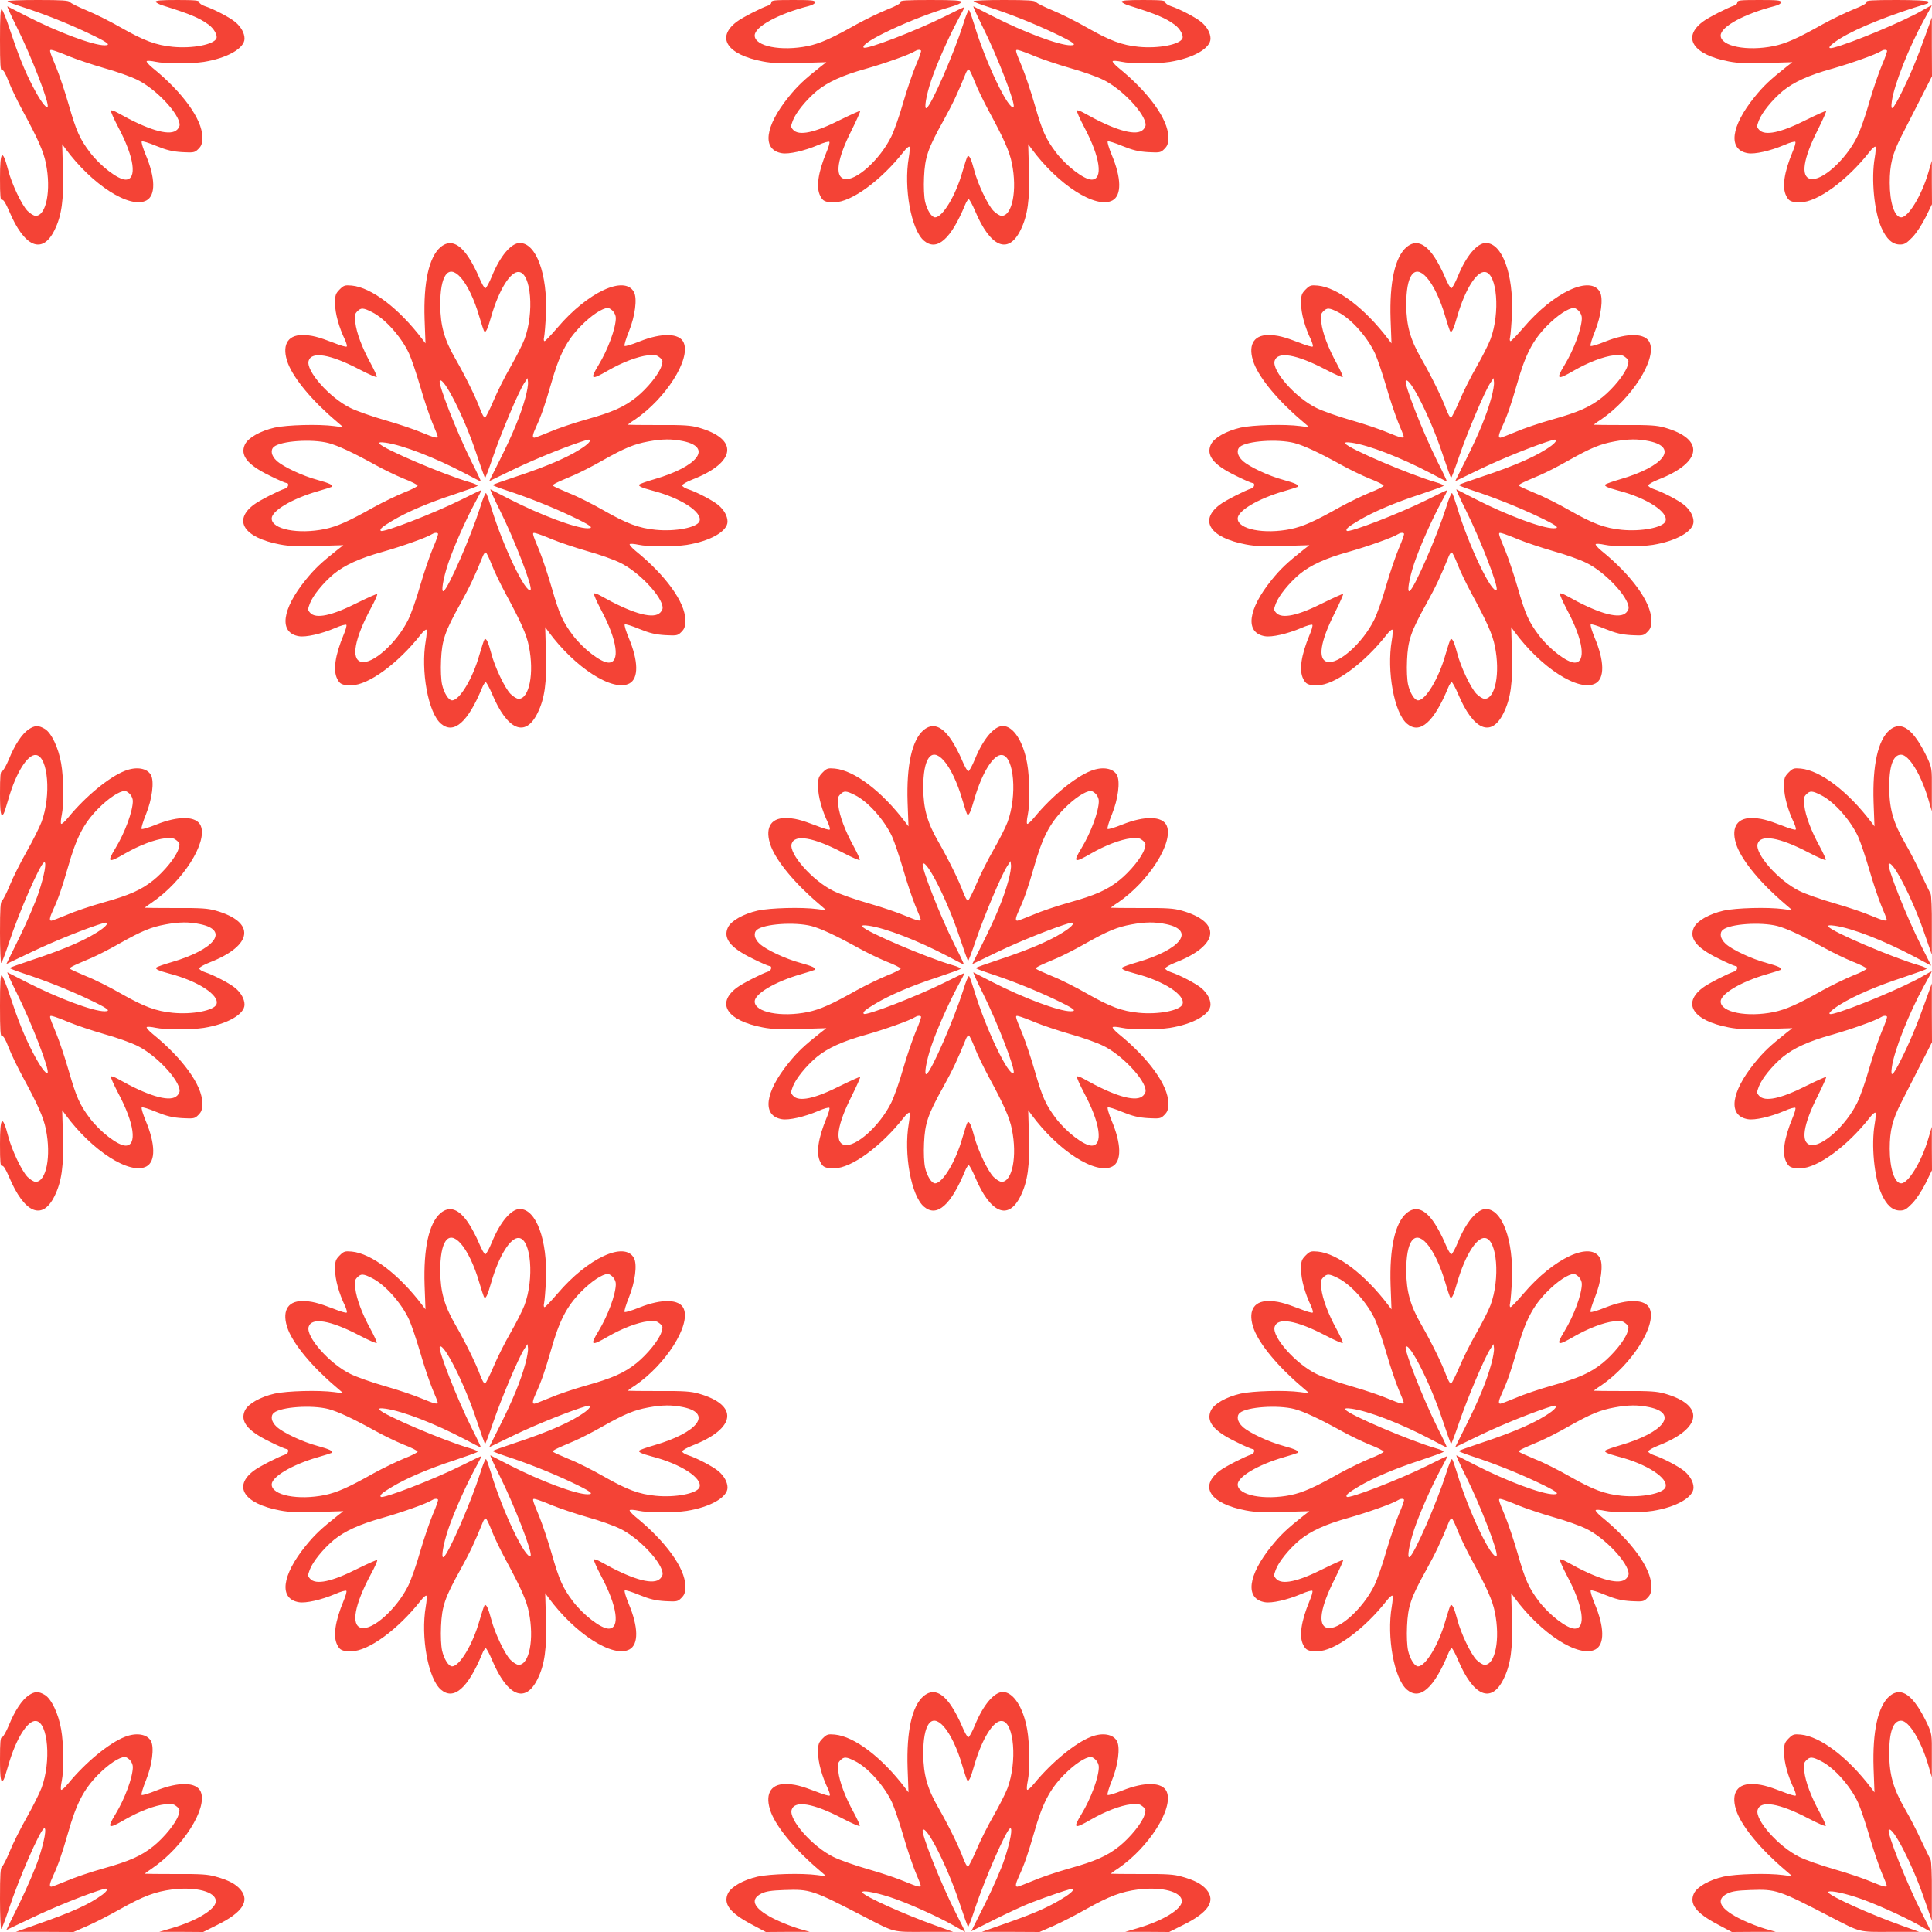
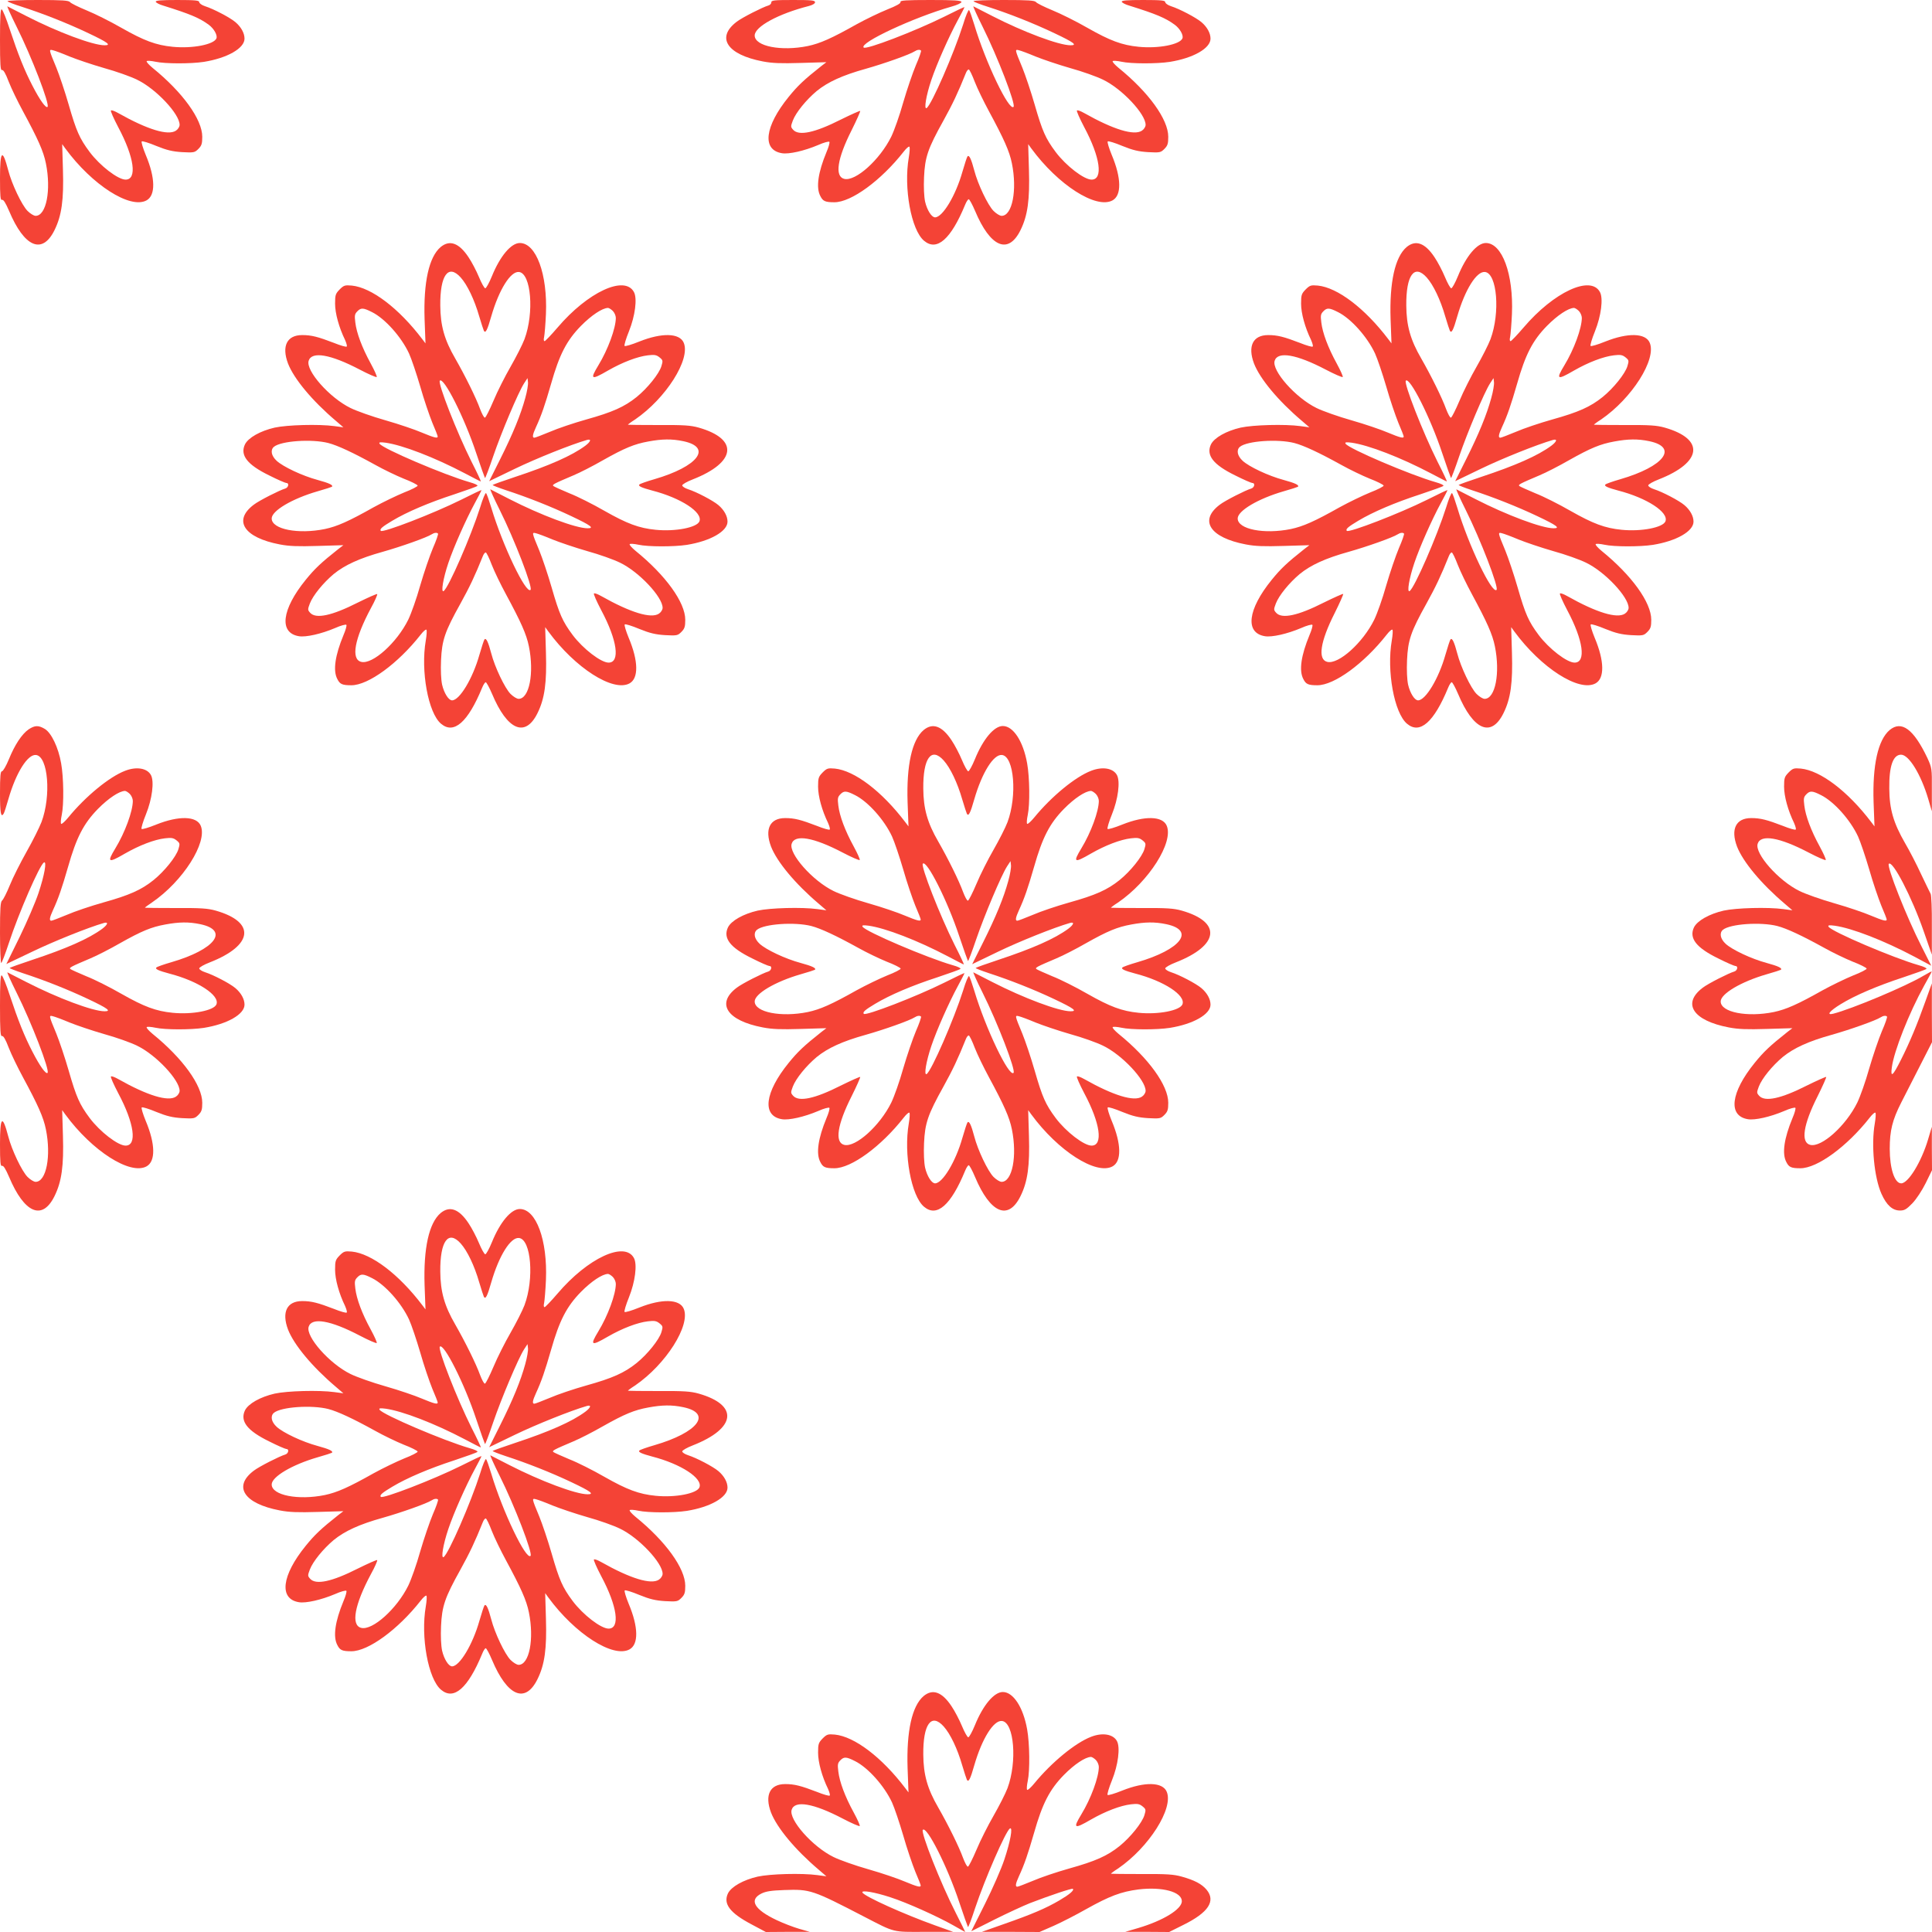
<svg xmlns="http://www.w3.org/2000/svg" version="1.0" width="1280pt" height="1280pt" viewBox="0 0 1280 1280" preserveAspectRatio="xMidYMid meet">
  <g transform="translate(0,1280) scale(0.1,-0.1)" fill="#f44336" stroke="none">
    <path d="M50 12792 c0 -4 44 -21 98 -38 137 -44 297 -107 438 -174 129 -61 154 -80 107 -80 -78 0 -312 88 -517 193 -66 34 -124 63 -127 65 -4 2 23 -59 61 -135 100 -200 221 -515 205 -531 -11 -11 -51 45 -99 138 -55 106 -96 209 -151 375 -23 71 -47 131 -54 133 -8 3 -11 -52 -11 -202 0 -165 3 -204 13 -200 9 3 24 -22 45 -78 18 -46 60 -132 93 -193 100 -185 137 -267 153 -347 36 -177 3 -348 -68 -348 -12 0 -36 15 -54 33 -38 39 -104 178 -127 267 -39 149 -55 135 -55 -50 0 -121 3 -148 13 -144 10 3 24 -20 47 -73 101 -241 220 -292 301 -128 48 97 62 202 56 400 l-5 170 21 -29 c177 -241 428 -402 537 -344 62 33 60 149 -5 303 -18 44 -30 83 -26 88 4 4 47 -9 97 -30 69 -28 107 -37 171 -41 77 -4 83 -3 107 21 22 22 26 35 26 81 0 115 -130 295 -330 457 -25 21 -42 40 -38 44 4 4 30 2 58 -4 64 -14 234 -14 320 -1 156 25 270 90 270 154 0 37 -23 78 -61 110 -36 30 -144 87 -201 105 -21 7 -38 19 -38 27 0 11 -26 14 -146 14 -108 0 -145 -3 -142 -12 2 -6 24 -18 49 -25 179 -56 241 -82 302 -127 34 -25 59 -69 51 -90 -16 -41 -159 -69 -290 -56 -111 11 -189 40 -342 127 -73 42 -176 93 -230 115 -53 22 -102 46 -108 54 -9 11 -51 14 -213 14 -110 0 -201 -3 -201 -8z m410 -366 c47 -19 150 -54 230 -77 80 -22 178 -57 218 -77 125 -60 282 -227 282 -299 0 -13 -11 -30 -25 -39 -52 -34 -189 8 -382 117 -23 13 -44 21 -48 17 -4 -3 18 -53 48 -110 107 -200 127 -348 49 -348 -50 0 -169 91 -238 183 -67 90 -88 137 -139 314 -25 87 -62 196 -81 243 -52 125 -51 124 -23 117 13 -3 62 -21 109 -41z" />
    <path d="M5110 12784 c0 -9 -9 -18 -21 -21 -35 -10 -172 -79 -208 -107 -139 -105 -64 -218 173 -263 62 -12 121 -14 251 -10 l170 5 -34 -26 c-115 -91 -156 -130 -216 -204 -159 -196 -178 -351 -45 -373 46 -8 148 15 240 54 38 17 72 26 75 21 3 -5 -5 -35 -19 -67 -56 -135 -71 -236 -41 -292 17 -34 32 -41 93 -41 112 0 309 144 459 335 17 22 34 37 38 33 4 -4 2 -36 -4 -71 -35 -202 16 -481 101 -552 85 -72 178 10 272 238 8 20 19 37 24 37 5 0 24 -35 42 -77 101 -241 220 -292 301 -128 48 97 62 202 56 400 l-5 170 21 -29 c177 -241 428 -402 537 -344 62 33 60 149 -5 303 -18 44 -30 83 -26 88 4 4 47 -9 97 -30 69 -28 107 -37 171 -41 77 -4 83 -3 107 21 22 22 26 35 26 81 0 115 -130 295 -330 457 -25 21 -42 40 -38 44 4 4 30 2 58 -4 64 -14 234 -14 320 -1 156 25 270 90 270 154 0 37 -23 78 -61 110 -36 30 -144 87 -201 105 -21 7 -38 19 -38 27 0 11 -26 14 -146 14 -108 0 -145 -3 -142 -12 2 -6 24 -18 49 -25 179 -56 241 -82 302 -127 34 -25 59 -69 51 -90 -16 -41 -159 -69 -290 -56 -111 11 -189 40 -342 127 -73 42 -176 93 -230 115 -53 22 -102 46 -108 54 -9 11 -51 14 -213 14 -110 0 -201 -3 -201 -8 0 -4 44 -21 98 -38 137 -44 297 -107 438 -174 129 -61 154 -80 107 -80 -78 0 -312 88 -517 193 -66 34 -124 63 -127 65 -4 2 23 -59 61 -135 100 -200 221 -515 205 -531 -30 -30 -185 294 -260 544 -15 49 -30 93 -35 97 -4 4 -22 -38 -39 -95 -61 -192 -210 -534 -242 -554 -19 -11 -3 84 31 185 36 107 116 287 176 398 24 44 44 83 44 86 0 2 -62 -27 -137 -65 -192 -95 -515 -219 -531 -203 -31 31 332 200 581 271 37 10 67 24 67 31 0 10 -47 13 -205 13 -165 0 -203 -3 -199 -13 3 -9 -25 -25 -88 -50 -52 -21 -143 -65 -203 -98 -165 -93 -242 -127 -323 -144 -176 -36 -352 -2 -352 70 0 58 155 143 358 195 25 6 42 17 42 25 0 13 -24 15 -145 15 -126 0 -145 -2 -145 -16z m992 -319 c3 -3 -12 -47 -34 -97 -21 -50 -59 -161 -84 -247 -24 -86 -60 -187 -79 -226 -75 -153 -237 -299 -312 -280 -64 16 -46 134 49 322 34 68 59 125 57 128 -3 2 -61 -24 -130 -58 -170 -86 -276 -109 -314 -67 -17 19 -17 22 -2 62 21 54 88 136 158 195 74 60 170 104 324 147 124 35 293 95 325 116 17 11 34 13 42 5z m758 -39 c47 -19 150 -54 230 -77 80 -22 178 -57 218 -77 125 -60 282 -227 282 -299 0 -13 -11 -30 -25 -39 -52 -34 -189 8 -382 117 -23 13 -44 21 -48 17 -4 -3 18 -53 48 -110 107 -200 127 -348 49 -348 -50 0 -169 91 -238 183 -67 90 -88 137 -139 314 -25 87 -62 196 -81 243 -52 125 -51 124 -23 117 13 -3 62 -21 109 -41z m-402 -168 c18 -46 60 -132 93 -193 100 -185 137 -267 153 -347 36 -177 3 -348 -68 -348 -12 0 -36 15 -54 33 -38 39 -104 178 -127 267 -20 76 -34 106 -45 94 -4 -5 -19 -51 -34 -103 -44 -156 -131 -301 -181 -301 -23 0 -53 48 -66 104 -7 33 -10 96 -7 162 6 133 25 189 128 374 62 112 97 186 150 318 5 12 13 22 18 22 5 0 23 -37 40 -82z" />
-     <path d="M11510 12784 c0 -9 -9 -18 -21 -21 -35 -10 -172 -79 -208 -107 -139 -105 -64 -218 173 -263 62 -12 121 -14 251 -10 l170 5 -34 -26 c-115 -91 -156 -130 -216 -204 -159 -196 -178 -351 -45 -373 46 -8 148 15 240 54 38 17 72 26 75 21 3 -5 -5 -35 -19 -67 -56 -135 -71 -236 -41 -292 17 -34 32 -41 93 -41 112 0 309 144 459 335 17 22 34 37 38 33 4 -4 2 -36 -4 -71 -25 -142 -4 -358 44 -466 34 -76 73 -111 123 -111 30 0 43 8 82 48 27 28 64 85 88 133 l42 86 -1 144 0 144 -25 -84 c-44 -148 -131 -291 -178 -291 -44 0 -76 98 -76 229 0 121 18 192 76 306 25 50 82 160 125 245 l79 155 -1 195 0 195 -43 -120 c-54 -152 -104 -272 -161 -385 -55 -110 -71 -123 -61 -51 14 107 114 360 214 541 26 47 49 88 50 93 2 4 -23 -9 -55 -28 -117 -70 -475 -220 -597 -251 -48 -12 -26 17 49 63 112 69 330 156 573 229 7 2 10 8 7 14 -4 6 -84 10 -210 10 -165 0 -203 -3 -199 -13 3 -9 -25 -25 -88 -50 -52 -21 -143 -65 -203 -98 -165 -93 -242 -127 -323 -144 -176 -36 -352 -2 -352 70 0 58 155 143 358 195 25 6 42 17 42 25 0 13 -24 15 -145 15 -126 0 -145 -2 -145 -16z m992 -319 c3 -3 -12 -47 -34 -97 -21 -50 -59 -161 -84 -247 -24 -86 -60 -187 -79 -226 -75 -153 -237 -299 -312 -280 -64 16 -46 134 49 322 34 68 59 125 57 128 -3 2 -61 -24 -130 -58 -170 -86 -276 -109 -314 -67 -17 19 -17 22 -2 62 21 54 88 136 158 195 74 60 170 104 324 147 124 35 293 95 325 116 17 11 34 13 42 5z" />
    <path d="M2919 11163 c-77 -66 -114 -233 -106 -478 l6 -160 -22 29 c-155 204 -336 341 -466 354 -46 4 -53 2 -81 -26 -27 -28 -30 -36 -30 -94 0 -64 26 -158 66 -240 9 -21 15 -41 11 -44 -4 -4 -42 7 -84 24 -107 41 -149 52 -211 52 -101 0 -137 -73 -94 -188 39 -101 160 -247 317 -380 l50 -43 -60 8 c-103 14 -313 8 -395 -10 -96 -22 -175 -67 -197 -111 -34 -72 15 -135 161 -206 55 -28 107 -50 113 -50 21 0 14 -31 -8 -37 -35 -10 -172 -79 -208 -107 -139 -105 -64 -218 173 -263 62 -12 121 -14 251 -10 l170 5 -34 -26 c-115 -91 -156 -130 -216 -204 -159 -196 -178 -351 -45 -373 46 -8 148 15 240 54 38 17 72 26 75 21 3 -5 -5 -35 -19 -67 -56 -135 -71 -236 -41 -292 17 -34 32 -41 93 -41 112 0 309 144 459 335 17 22 34 37 38 33 4 -4 2 -36 -4 -71 -35 -202 16 -481 101 -552 85 -72 178 10 272 238 8 20 19 37 24 37 5 0 24 -35 42 -77 101 -241 220 -292 301 -128 48 97 62 202 56 400 l-5 170 21 -29 c177 -241 428 -402 537 -344 62 33 60 149 -5 303 -18 44 -30 83 -26 88 4 4 47 -9 97 -30 69 -28 107 -37 171 -41 77 -4 83 -3 107 21 22 22 26 35 26 81 0 115 -130 295 -330 457 -25 21 -42 40 -38 44 4 4 30 2 58 -4 64 -14 234 -14 320 -1 156 25 270 90 270 154 0 37 -23 78 -61 110 -36 30 -144 87 -201 105 -21 7 -38 18 -38 25 0 7 31 25 70 40 288 113 306 267 39 343 -53 15 -100 18 -266 17 -112 0 -203 1 -203 2 0 2 21 18 48 35 204 140 368 398 322 508 -27 65 -145 68 -295 8 -49 -20 -93 -33 -97 -29 -4 4 9 48 29 97 41 102 56 218 33 260 -61 114 -306 0 -506 -235 -42 -49 -81 -90 -86 -90 -6 0 -7 11 -3 28 3 15 9 83 12 152 11 264 -65 470 -173 470 -58 0 -131 -87 -185 -220 -18 -44 -38 -80 -44 -80 -6 0 -25 34 -42 75 -17 41 -48 100 -69 131 -63 95 -125 117 -185 67z m133 -201 c44 -49 91 -147 123 -258 14 -47 28 -90 31 -96 11 -18 23 5 49 97 51 176 128 300 184 293 80 -10 101 -270 36 -445 -14 -37 -56 -119 -92 -182 -37 -64 -88 -165 -113 -225 -26 -61 -51 -111 -57 -113 -6 -2 -20 25 -33 59 -26 72 -97 216 -164 333 -72 124 -98 218 -99 350 -2 202 53 278 135 187z m-587 -230 c86 -43 194 -164 245 -274 16 -35 49 -133 74 -218 24 -85 61 -193 80 -240 20 -46 36 -88 36 -92 0 -14 -23 -8 -105 26 -44 19 -152 56 -240 81 -88 25 -193 62 -233 82 -139 68 -298 248 -277 313 20 64 144 43 337 -58 59 -31 110 -53 114 -50 3 4 -15 44 -40 90 -58 106 -94 203 -102 272 -6 47 -4 56 15 75 23 23 39 22 96 -7z m1595 8 c11 -11 20 -32 20 -46 0 -68 -52 -210 -116 -315 -57 -94 -48 -99 64 -34 94 54 195 93 265 101 43 5 56 3 77 -14 22 -18 23 -22 12 -58 -15 -50 -92 -146 -165 -205 -81 -65 -160 -100 -332 -148 -82 -23 -192 -60 -242 -82 -51 -21 -97 -39 -103 -39 -15 0 -12 20 11 70 36 78 59 145 100 287 55 194 103 287 198 384 69 70 141 118 179 119 6 0 21 -9 32 -20z m-580 -577 c-30 -110 -81 -235 -166 -405 l-73 -146 172 83 c141 68 368 159 475 190 32 9 27 -10 -10 -38 -89 -66 -239 -132 -466 -207 -79 -26 -145 -50 -148 -53 -3 -2 38 -18 89 -35 138 -45 296 -107 433 -172 129 -61 154 -80 107 -80 -78 0 -312 88 -517 193 -66 34 -124 63 -127 65 -4 2 23 -59 61 -135 100 -200 221 -515 205 -531 -30 -30 -185 294 -260 544 -15 49 -30 93 -35 97 -4 4 -22 -38 -39 -95 -61 -192 -210 -534 -242 -554 -19 -11 -3 84 31 185 36 107 116 287 176 398 24 44 44 83 44 86 0 2 -62 -27 -137 -65 -181 -90 -515 -219 -530 -205 -10 11 9 27 76 67 97 58 242 120 411 175 80 27 149 51 153 56 5 4 -17 15 -50 24 -171 49 -578 223 -598 255 -6 10 2 12 40 7 113 -16 325 -98 523 -202 57 -30 105 -55 108 -55 2 0 -25 59 -62 131 -97 194 -225 521 -210 537 26 26 163 -245 240 -477 30 -90 57 -165 59 -168 3 -2 27 63 55 145 53 155 165 421 204 482 l23 35 3 -27 c2 -15 -6 -63 -18 -105z m1047 -286 c195 -41 97 -168 -192 -252 -49 -14 -94 -30 -99 -35 -10 -10 14 -21 85 -40 190 -49 336 -144 313 -204 -16 -41 -159 -69 -290 -56 -111 11 -189 40 -342 127 -73 42 -176 94 -230 115 -53 22 -101 44 -106 48 -9 9 2 15 134 71 41 17 129 62 195 100 144 81 207 107 300 124 92 17 156 18 232 2z m-2352 -12 c64 -17 163 -63 315 -147 52 -29 135 -69 184 -89 50 -19 91 -40 93 -46 2 -5 -38 -26 -90 -46 -51 -21 -142 -65 -202 -98 -165 -93 -242 -127 -323 -144 -176 -36 -352 -2 -352 70 0 51 135 131 304 180 50 14 92 28 95 30 10 11 -17 24 -94 45 -101 27 -230 88 -272 127 -36 33 -43 72 -18 93 48 39 249 53 360 25z m727 -600 c3 -3 -12 -47 -34 -97 -21 -50 -59 -161 -84 -247 -24 -86 -60 -187 -79 -226 -75 -153 -237 -299 -312 -280 -69 17 -45 152 65 357 26 47 44 89 41 92 -3 3 -61 -23 -130 -57 -170 -86 -276 -109 -314 -67 -17 19 -17 22 -2 62 21 54 88 136 158 195 74 60 170 104 324 147 124 35 293 95 325 116 17 11 34 13 42 5z m758 -39 c47 -19 150 -54 230 -77 80 -22 178 -57 218 -77 125 -60 282 -227 282 -299 0 -13 -11 -30 -25 -39 -52 -34 -189 8 -382 117 -23 13 -44 21 -48 17 -4 -3 18 -53 48 -110 107 -200 127 -348 49 -348 -50 0 -169 91 -238 183 -67 90 -88 137 -139 314 -25 87 -62 196 -81 243 -52 125 -51 124 -23 117 13 -3 62 -21 109 -41z m-402 -168 c18 -46 60 -132 93 -193 100 -185 137 -267 153 -347 36 -177 3 -348 -68 -348 -12 0 -36 15 -54 33 -38 39 -104 178 -127 267 -20 76 -34 106 -45 94 -4 -5 -19 -51 -34 -103 -44 -156 -131 -301 -181 -301 -23 0 -53 48 -66 104 -7 33 -10 96 -7 162 6 133 25 189 128 374 62 112 97 186 150 318 5 12 13 22 18 22 5 0 23 -37 40 -82z" />
    <path d="M9319 11163 c-77 -66 -114 -233 -106 -478 l6 -160 -22 29 c-155 204 -336 341 -466 354 -46 4 -53 2 -81 -26 -27 -28 -30 -36 -30 -94 0 -64 26 -158 66 -240 9 -21 15 -41 11 -44 -4 -4 -42 7 -84 24 -107 41 -149 52 -211 52 -101 0 -137 -73 -94 -188 39 -101 160 -247 317 -380 l50 -43 -60 8 c-103 14 -313 8 -395 -10 -96 -22 -175 -67 -197 -111 -34 -72 15 -135 161 -206 55 -28 107 -50 113 -50 21 0 14 -31 -8 -37 -35 -10 -172 -79 -208 -107 -139 -105 -64 -218 173 -263 62 -12 121 -14 251 -10 l170 5 -34 -26 c-115 -91 -156 -130 -216 -204 -159 -196 -178 -351 -45 -373 46 -8 148 15 240 54 38 17 72 26 75 21 3 -5 -5 -35 -19 -67 -56 -135 -71 -236 -41 -292 17 -34 32 -41 93 -41 112 0 309 144 459 335 17 22 34 37 38 33 4 -4 2 -36 -4 -71 -35 -202 16 -481 101 -552 85 -72 178 10 272 238 8 20 19 37 24 37 5 0 24 -35 42 -77 101 -241 220 -292 301 -128 48 97 62 202 56 400 l-5 170 21 -29 c177 -241 428 -402 537 -344 62 33 60 149 -5 303 -18 44 -30 83 -26 88 4 4 47 -9 97 -30 69 -28 107 -37 171 -41 77 -4 83 -3 107 21 22 22 26 35 26 81 0 115 -130 295 -330 457 -25 21 -42 40 -38 44 4 4 30 2 58 -4 64 -14 234 -14 320 -1 156 25 270 90 270 154 0 37 -23 78 -61 110 -36 30 -144 87 -201 105 -21 7 -38 18 -38 25 0 7 31 25 70 40 288 113 306 267 39 343 -53 15 -100 18 -266 17 -112 0 -203 1 -203 2 0 2 21 18 48 35 204 140 368 398 322 508 -27 65 -145 68 -295 8 -49 -20 -93 -33 -97 -29 -4 4 9 48 29 97 41 102 56 218 33 260 -61 114 -306 0 -506 -235 -42 -49 -81 -90 -86 -90 -6 0 -7 11 -3 28 3 15 9 83 12 152 11 264 -65 470 -173 470 -58 0 -131 -87 -185 -220 -18 -44 -38 -80 -44 -80 -6 0 -25 34 -42 75 -17 41 -48 100 -69 131 -63 95 -125 117 -185 67z m133 -201 c44 -49 91 -147 123 -258 14 -47 28 -90 31 -96 11 -18 23 5 49 97 51 176 128 300 184 293 80 -10 101 -270 36 -445 -14 -37 -56 -119 -92 -182 -37 -64 -88 -165 -113 -225 -26 -61 -51 -111 -57 -113 -6 -2 -20 25 -33 59 -26 72 -97 216 -164 333 -72 124 -98 218 -99 350 -2 202 53 278 135 187z m-587 -230 c86 -43 194 -164 245 -274 16 -35 49 -133 74 -218 24 -85 61 -193 80 -240 20 -46 36 -88 36 -92 0 -14 -23 -8 -105 26 -44 19 -152 56 -240 81 -88 25 -193 62 -233 82 -139 68 -298 248 -277 313 20 64 144 43 337 -58 59 -31 110 -53 114 -50 3 4 -15 44 -40 90 -58 106 -94 203 -102 272 -6 47 -4 56 15 75 23 23 39 22 96 -7z m1595 8 c11 -11 20 -32 20 -46 0 -68 -52 -210 -116 -315 -57 -94 -48 -99 64 -34 94 54 195 93 265 101 43 5 56 3 77 -14 22 -18 23 -22 12 -58 -15 -50 -92 -146 -165 -205 -81 -65 -160 -100 -332 -148 -82 -23 -192 -60 -242 -82 -51 -21 -97 -39 -103 -39 -15 0 -12 20 11 70 36 78 59 145 100 287 55 194 103 287 198 384 69 70 141 118 179 119 6 0 21 -9 32 -20z m-580 -577 c-30 -110 -81 -235 -166 -405 l-73 -146 172 83 c141 68 368 159 475 190 32 9 27 -10 -10 -38 -89 -66 -239 -132 -466 -207 -79 -26 -145 -50 -148 -53 -3 -2 38 -18 89 -35 138 -45 296 -107 433 -172 129 -61 154 -80 107 -80 -78 0 -312 88 -517 193 -66 34 -124 63 -127 65 -4 2 23 -59 61 -135 100 -200 221 -515 205 -531 -30 -30 -185 294 -260 544 -15 49 -30 93 -35 97 -4 4 -22 -38 -39 -95 -61 -192 -210 -534 -242 -554 -19 -11 -3 84 31 185 36 107 116 287 176 398 24 44 44 83 44 86 0 2 -62 -27 -137 -65 -181 -90 -515 -219 -530 -205 -10 11 9 27 76 67 97 58 242 120 411 175 80 27 149 51 153 56 5 4 -17 15 -50 24 -171 49 -578 223 -598 255 -6 10 2 12 40 7 113 -16 325 -98 523 -202 57 -30 105 -55 108 -55 2 0 -25 59 -62 131 -97 194 -225 521 -210 537 26 26 163 -245 240 -477 30 -90 57 -165 59 -168 3 -2 27 63 55 145 53 155 165 421 204 482 l23 35 3 -27 c2 -15 -6 -63 -18 -105z m1047 -286 c195 -41 97 -168 -192 -252 -49 -14 -94 -30 -99 -35 -10 -10 14 -21 85 -40 190 -49 336 -144 313 -204 -16 -41 -159 -69 -290 -56 -111 11 -189 40 -342 127 -73 42 -176 94 -230 115 -53 22 -101 44 -106 48 -9 9 2 15 134 71 41 17 129 62 195 100 144 81 207 107 300 124 92 17 156 18 232 2z m-2352 -12 c64 -17 163 -63 315 -147 52 -29 135 -69 184 -89 50 -19 91 -40 93 -46 2 -5 -38 -26 -90 -46 -51 -21 -142 -65 -202 -98 -165 -93 -242 -127 -323 -144 -176 -36 -352 -2 -352 70 0 51 135 131 304 180 50 14 92 28 95 30 10 11 -17 24 -94 45 -101 27 -230 88 -272 127 -36 33 -43 72 -18 93 48 39 249 53 360 25z m727 -600 c3 -3 -12 -47 -34 -97 -21 -50 -59 -161 -84 -247 -24 -86 -60 -187 -79 -226 -75 -153 -237 -299 -312 -280 -64 16 -46 134 49 322 34 68 59 125 57 128 -3 2 -61 -24 -130 -58 -170 -86 -276 -109 -314 -67 -17 19 -17 22 -2 62 21 54 88 136 158 195 74 60 170 104 324 147 124 35 293 95 325 116 17 11 34 13 42 5z m758 -39 c47 -19 150 -54 230 -77 80 -22 178 -57 218 -77 125 -60 282 -227 282 -299 0 -13 -11 -30 -25 -39 -52 -34 -189 8 -382 117 -23 13 -44 21 -48 17 -4 -3 18 -53 48 -110 107 -200 127 -348 49 -348 -50 0 -169 91 -238 183 -67 90 -88 137 -139 314 -25 87 -62 196 -81 243 -52 125 -51 124 -23 117 13 -3 62 -21 109 -41z m-402 -168 c18 -46 60 -132 93 -193 100 -185 137 -267 153 -347 36 -177 3 -348 -68 -348 -12 0 -36 15 -54 33 -38 39 -104 178 -127 267 -20 76 -34 106 -45 94 -4 -5 -19 -51 -34 -103 -44 -156 -131 -301 -181 -301 -23 0 -53 48 -66 104 -7 33 -10 96 -7 162 6 133 25 189 128 374 62 112 97 186 150 318 5 12 13 22 18 22 5 0 23 -37 40 -82z" />
    <path d="M190 7968 c-45 -31 -92 -102 -131 -198 -18 -44 -39 -80 -46 -80 -10 0 -13 -33 -13 -145 0 -131 6 -165 24 -136 4 5 18 49 32 98 50 174 128 298 183 291 80 -10 101 -270 36 -444 -14 -36 -58 -125 -99 -197 -41 -73 -91 -172 -111 -222 -20 -49 -43 -95 -51 -101 -11 -9 -14 -51 -14 -213 0 -110 4 -201 8 -201 4 0 27 60 51 133 65 198 203 515 232 533 21 12 3 -86 -36 -203 -20 -60 -76 -190 -124 -289 l-89 -181 172 82 c141 68 367 159 474 190 32 9 27 -10 -10 -38 -89 -66 -239 -132 -466 -207 -79 -26 -145 -50 -148 -53 -3 -2 38 -18 89 -35 138 -45 296 -107 433 -172 129 -61 154 -80 107 -80 -78 0 -312 88 -517 193 -66 34 -124 63 -127 65 -4 2 23 -59 61 -135 100 -200 221 -515 205 -531 -11 -11 -51 45 -99 138 -55 106 -96 209 -151 375 -23 71 -47 131 -54 133 -8 3 -11 -52 -11 -202 0 -165 3 -204 13 -200 9 3 24 -22 45 -78 18 -46 60 -132 93 -193 100 -185 137 -267 153 -347 36 -177 3 -348 -68 -348 -12 0 -36 15 -54 33 -38 39 -104 178 -127 267 -39 149 -55 135 -55 -50 0 -121 3 -148 13 -144 10 3 24 -20 47 -73 101 -241 220 -292 301 -128 48 97 62 202 56 400 l-5 170 21 -29 c177 -241 428 -402 537 -344 62 33 60 149 -5 303 -18 44 -30 83 -26 88 4 4 47 -9 97 -30 69 -28 107 -37 171 -41 77 -4 83 -3 107 21 22 22 26 35 26 81 0 115 -130 295 -330 457 -25 21 -42 40 -38 44 4 4 30 2 58 -4 64 -14 234 -14 320 -1 156 25 270 90 270 154 0 37 -23 78 -61 110 -36 30 -144 87 -201 105 -21 7 -38 18 -38 25 0 7 31 25 70 40 288 113 306 267 39 343 -53 15 -100 18 -266 17 -112 0 -203 1 -203 2 0 2 21 18 47 35 205 140 369 398 323 508 -27 65 -145 68 -295 8 -49 -20 -93 -33 -97 -29 -4 4 9 48 29 97 41 101 56 218 33 260 -25 46 -96 58 -172 28 -104 -40 -261 -169 -375 -308 -22 -27 -44 -47 -48 -43 -4 4 -2 30 4 58 15 70 13 249 -4 343 -18 104 -64 200 -107 227 -43 26 -67 25 -108 -2z m670 -428 c11 -11 20 -32 20 -46 0 -68 -52 -210 -116 -315 -57 -94 -48 -99 64 -34 94 54 195 93 265 101 43 5 56 3 77 -14 22 -18 23 -22 12 -58 -15 -50 -92 -146 -165 -205 -81 -65 -160 -100 -332 -148 -82 -23 -192 -60 -242 -82 -51 -21 -97 -39 -103 -39 -15 0 -12 20 11 70 36 78 59 145 100 287 55 194 103 287 198 384 69 70 141 118 179 119 6 0 21 -9 32 -20z m467 -863 c195 -41 97 -168 -192 -252 -49 -14 -94 -30 -99 -35 -10 -10 14 -21 85 -40 190 -49 336 -144 313 -204 -16 -41 -159 -69 -290 -56 -111 11 -189 40 -342 127 -73 42 -176 94 -230 115 -53 22 -101 44 -106 48 -9 9 2 15 134 71 41 17 129 62 195 100 144 81 207 107 300 124 92 17 156 18 232 2z m-867 -651 c47 -19 150 -54 230 -77 80 -22 178 -57 218 -77 125 -60 282 -227 282 -299 0 -13 -11 -30 -25 -39 -52 -34 -189 8 -382 117 -23 13 -44 21 -48 17 -4 -3 18 -53 48 -110 107 -200 127 -348 49 -348 -50 0 -169 91 -238 183 -67 90 -88 137 -139 314 -25 87 -62 196 -81 243 -52 125 -51 124 -23 117 13 -3 62 -21 109 -41z" />
    <path d="M6119 7963 c-77 -66 -114 -233 -106 -478 l6 -160 -22 29 c-155 204 -336 341 -466 354 -46 4 -53 2 -81 -26 -27 -28 -30 -36 -30 -94 0 -64 26 -158 66 -240 9 -21 15 -41 11 -44 -4 -4 -42 7 -84 24 -107 41 -149 52 -211 52 -101 0 -137 -73 -94 -188 39 -101 160 -247 317 -380 l50 -43 -60 8 c-103 14 -313 8 -395 -10 -96 -22 -175 -67 -197 -111 -34 -72 15 -135 161 -206 55 -28 107 -50 113 -50 21 0 14 -31 -8 -37 -35 -10 -172 -79 -208 -107 -139 -105 -64 -218 173 -263 62 -12 121 -14 251 -10 l170 5 -34 -26 c-115 -91 -156 -130 -216 -204 -159 -196 -178 -351 -45 -373 46 -8 148 15 240 54 38 17 72 26 75 21 3 -5 -5 -35 -19 -67 -56 -135 -71 -236 -41 -292 17 -34 32 -41 93 -41 112 0 309 144 459 335 17 22 34 37 38 33 4 -4 2 -36 -4 -71 -35 -202 16 -481 101 -552 85 -72 178 10 272 238 8 20 19 37 24 37 5 0 24 -35 42 -78 101 -240 220 -291 301 -127 48 97 62 202 56 400 l-5 170 21 -29 c177 -241 428 -402 537 -344 62 33 60 149 -5 303 -18 44 -30 83 -26 88 4 4 47 -9 97 -30 69 -28 107 -37 171 -41 77 -4 83 -3 107 21 22 22 26 35 26 81 0 115 -130 295 -330 457 -25 21 -42 40 -38 44 4 4 30 2 58 -4 64 -14 234 -14 320 -1 156 25 270 90 270 154 0 37 -23 78 -61 110 -36 30 -144 87 -201 105 -21 7 -38 18 -38 25 0 7 31 25 70 40 288 113 306 267 39 343 -53 15 -100 18 -266 17 -112 0 -203 1 -203 2 0 2 21 18 48 35 204 140 368 398 322 508 -27 65 -145 68 -295 8 -49 -20 -93 -33 -97 -29 -4 4 9 48 29 97 41 101 56 218 33 260 -25 46 -96 58 -172 28 -104 -40 -261 -169 -375 -308 -22 -27 -44 -47 -48 -43 -4 4 -2 30 4 58 15 70 13 249 -4 343 -26 146 -92 247 -161 247 -58 0 -131 -87 -185 -220 -18 -44 -38 -80 -44 -80 -6 0 -25 34 -42 75 -17 41 -48 100 -69 131 -63 95 -125 117 -185 67z m133 -201 c44 -49 91 -147 123 -258 14 -47 28 -90 31 -96 11 -18 23 5 49 97 51 176 128 300 184 293 80 -10 101 -270 36 -445 -14 -37 -56 -119 -92 -182 -37 -64 -88 -165 -113 -225 -26 -61 -51 -111 -57 -113 -6 -2 -20 25 -33 59 -26 72 -97 216 -164 333 -72 124 -98 218 -99 350 -2 202 53 278 135 187z m-587 -230 c86 -43 194 -164 245 -274 16 -35 49 -133 74 -218 24 -85 61 -193 80 -240 20 -46 36 -88 36 -92 0 -14 -23 -8 -105 26 -44 19 -152 56 -240 81 -88 25 -193 62 -233 82 -139 68 -298 248 -277 313 20 64 144 43 337 -58 59 -31 110 -53 114 -50 3 4 -15 44 -40 90 -58 106 -94 203 -102 272 -6 47 -4 56 15 75 23 23 39 22 96 -7z m1595 8 c11 -11 20 -32 20 -46 0 -68 -52 -210 -116 -315 -57 -94 -48 -99 64 -34 94 54 195 93 265 101 43 5 56 3 77 -14 22 -18 23 -22 12 -58 -15 -50 -92 -146 -165 -205 -81 -65 -160 -100 -332 -148 -82 -23 -192 -60 -242 -82 -51 -21 -97 -39 -103 -39 -15 0 -12 20 11 70 36 78 59 145 100 287 55 194 103 287 198 384 69 70 141 118 179 119 6 0 21 -9 32 -20z m-580 -577 c-30 -110 -81 -235 -166 -405 l-73 -146 172 83 c141 68 368 159 475 190 32 9 27 -10 -10 -38 -89 -66 -239 -132 -466 -207 -79 -26 -145 -50 -148 -53 -3 -2 38 -18 89 -35 138 -45 296 -107 433 -172 129 -61 154 -80 107 -80 -78 0 -312 88 -517 193 -66 34 -124 63 -127 65 -4 2 23 -59 61 -135 100 -200 221 -515 205 -531 -30 -30 -185 294 -260 544 -15 49 -30 93 -35 97 -4 4 -22 -38 -39 -95 -61 -192 -210 -534 -242 -554 -19 -11 -3 84 31 185 36 107 116 287 176 398 24 44 44 83 44 86 0 2 -62 -27 -137 -65 -181 -90 -515 -219 -530 -205 -10 11 9 27 76 67 97 58 242 120 411 175 80 27 149 51 153 56 5 4 -17 15 -50 24 -171 49 -578 223 -598 255 -6 10 2 12 40 7 113 -16 325 -98 523 -202 57 -30 105 -55 108 -55 2 0 -25 59 -62 131 -97 194 -225 521 -210 537 26 26 163 -245 240 -477 30 -90 57 -165 59 -168 3 -2 27 63 55 145 53 155 165 421 204 482 l23 35 3 -27 c2 -15 -6 -63 -18 -105z m1047 -286 c195 -41 97 -168 -192 -252 -49 -14 -94 -30 -99 -35 -10 -10 14 -21 85 -40 190 -49 336 -144 313 -204 -16 -41 -159 -69 -290 -56 -111 11 -189 40 -342 127 -73 42 -176 94 -230 115 -53 22 -101 44 -106 48 -9 9 2 15 134 71 41 17 129 62 195 100 144 81 207 107 300 124 92 17 156 18 232 2z m-2352 -12 c64 -17 163 -63 315 -147 52 -29 135 -69 184 -89 50 -19 91 -40 93 -46 2 -5 -38 -26 -90 -46 -51 -21 -142 -65 -202 -98 -165 -93 -242 -127 -323 -144 -176 -36 -352 -2 -352 70 0 51 135 131 304 180 50 14 92 28 95 30 10 11 -17 24 -94 45 -101 27 -230 88 -272 127 -36 33 -43 72 -18 93 48 39 249 53 360 25z m727 -600 c3 -3 -12 -47 -34 -97 -21 -50 -59 -161 -84 -247 -24 -86 -60 -187 -79 -226 -75 -153 -237 -299 -312 -280 -64 16 -46 134 49 322 34 68 59 125 57 128 -3 2 -61 -24 -130 -58 -170 -86 -276 -109 -314 -67 -17 19 -17 22 -2 62 21 54 88 136 158 195 74 60 170 104 324 147 124 35 293 95 325 116 17 11 34 13 42 5z m758 -39 c47 -19 150 -54 230 -77 80 -22 178 -57 218 -77 125 -60 282 -227 282 -299 0 -13 -11 -30 -25 -39 -52 -34 -189 8 -382 117 -23 13 -44 21 -48 17 -4 -3 18 -53 48 -110 107 -200 127 -348 49 -348 -50 0 -169 91 -238 183 -67 90 -88 137 -139 314 -25 87 -62 196 -81 243 -52 125 -51 124 -23 117 13 -3 62 -21 109 -41z m-402 -168 c18 -46 60 -132 93 -193 100 -185 137 -267 153 -347 36 -177 3 -348 -68 -348 -12 0 -36 15 -54 33 -38 39 -104 178 -127 267 -20 76 -34 106 -45 94 -4 -5 -19 -51 -34 -103 -44 -156 -131 -301 -181 -301 -23 0 -53 48 -66 104 -7 33 -10 96 -7 162 6 133 25 189 128 374 62 112 97 186 150 318 5 12 13 22 18 22 5 0 23 -37 40 -82z" />
    <path d="M12519 7963 c-77 -66 -114 -233 -106 -478 l6 -160 -22 29 c-155 204 -336 341 -466 354 -46 4 -53 2 -81 -26 -27 -28 -30 -36 -30 -94 0 -64 26 -158 66 -240 9 -21 15 -41 11 -44 -4 -4 -42 7 -84 24 -107 41 -149 52 -211 52 -101 0 -137 -73 -94 -188 39 -101 160 -247 317 -380 l50 -43 -60 8 c-103 14 -313 8 -395 -10 -96 -22 -175 -67 -197 -111 -34 -72 15 -135 161 -206 55 -28 107 -50 113 -50 21 0 14 -31 -8 -37 -35 -10 -172 -79 -208 -107 -139 -105 -64 -218 173 -263 62 -12 121 -14 251 -10 l170 5 -34 -26 c-115 -91 -156 -130 -216 -204 -159 -196 -178 -351 -45 -373 46 -8 148 15 240 54 38 17 72 26 75 21 3 -5 -5 -35 -19 -67 -56 -135 -71 -236 -41 -292 17 -34 32 -41 93 -41 112 0 309 144 459 335 17 22 34 37 38 33 4 -4 2 -36 -4 -71 -25 -142 -4 -358 44 -466 34 -76 73 -111 123 -111 30 0 43 8 82 48 27 28 64 85 88 133 l42 86 -1 144 0 144 -25 -84 c-44 -148 -131 -291 -178 -291 -44 0 -76 98 -76 229 0 121 18 192 76 306 25 50 82 160 125 245 l79 155 -1 195 0 195 -43 -120 c-54 -152 -104 -272 -161 -385 -55 -110 -71 -123 -61 -51 14 107 114 360 214 541 26 47 49 88 50 93 2 4 -23 -9 -55 -28 -117 -70 -475 -220 -597 -251 -48 -12 -26 17 49 63 92 57 241 121 415 178 80 27 149 51 153 56 5 4 -17 15 -50 24 -171 49 -578 223 -598 255 -6 10 2 12 40 7 115 -16 326 -98 530 -206 l110 -59 -64 127 c-99 194 -233 533 -217 548 25 25 153 -222 231 -447 l54 -155 0 193 c1 106 -3 200 -8 210 -5 9 -34 69 -64 132 -29 63 -77 156 -106 205 -77 134 -103 225 -104 360 -2 149 25 225 78 225 52 0 132 -131 180 -293 l24 -82 0 144 c1 140 0 144 -30 210 -91 191 -171 250 -250 184z m-454 -431 c86 -43 194 -164 245 -274 16 -35 49 -133 74 -218 24 -85 61 -193 80 -240 20 -46 36 -88 36 -92 0 -14 -23 -8 -105 26 -44 19 -152 56 -240 81 -88 25 -193 62 -233 82 -139 68 -298 248 -277 313 20 64 144 43 337 -58 59 -31 110 -53 114 -50 3 4 -15 44 -40 90 -58 106 -94 203 -102 272 -6 47 -4 56 15 75 23 23 39 22 96 -7z m-290 -867 c64 -17 163 -63 315 -147 52 -29 135 -69 184 -89 50 -19 91 -40 93 -46 2 -5 -38 -26 -90 -46 -51 -21 -142 -65 -202 -98 -165 -93 -242 -127 -323 -144 -176 -36 -352 -2 -352 70 0 51 135 131 304 180 50 14 92 28 95 30 10 11 -17 24 -94 45 -101 27 -230 88 -272 127 -36 33 -43 72 -18 93 48 39 249 53 360 25z m727 -600 c3 -3 -12 -47 -34 -97 -21 -50 -59 -161 -84 -247 -24 -86 -60 -187 -79 -226 -75 -153 -237 -299 -312 -280 -64 16 -46 134 49 322 34 68 59 125 57 128 -3 2 -61 -24 -130 -58 -170 -86 -276 -109 -314 -67 -17 19 -17 22 -2 62 21 54 88 136 158 195 74 60 170 104 324 147 124 35 293 95 325 116 17 11 34 13 42 5z" />
    <path d="M2919 4763 c-77 -66 -114 -233 -106 -478 l6 -160 -22 29 c-155 204 -336 341 -466 354 -46 4 -53 2 -81 -26 -27 -28 -30 -36 -30 -94 0 -64 26 -158 66 -240 9 -21 15 -41 11 -44 -4 -4 -42 7 -84 24 -107 41 -149 52 -211 52 -101 0 -137 -73 -94 -188 39 -101 160 -247 317 -380 l50 -43 -60 8 c-103 14 -313 8 -395 -10 -96 -22 -175 -67 -197 -111 -34 -72 15 -135 161 -206 55 -28 107 -50 113 -50 21 0 14 -31 -8 -37 -35 -10 -172 -79 -208 -107 -139 -105 -64 -218 173 -263 62 -12 121 -14 251 -10 l170 5 -34 -26 c-115 -91 -156 -130 -216 -204 -159 -196 -178 -351 -45 -373 46 -8 148 15 240 54 38 17 72 26 75 21 3 -5 -5 -35 -19 -67 -56 -135 -71 -236 -41 -292 17 -34 32 -41 93 -41 112 0 309 144 459 335 17 22 34 37 38 33 4 -4 2 -36 -4 -71 -35 -202 16 -481 101 -552 85 -72 178 10 272 237 8 21 19 38 24 38 5 0 24 -35 42 -78 101 -240 220 -291 301 -127 48 97 62 202 56 400 l-5 170 21 -29 c177 -241 428 -402 537 -344 62 33 60 149 -5 303 -18 44 -30 83 -26 88 4 4 47 -9 97 -30 69 -28 107 -37 171 -41 77 -4 83 -3 107 21 22 22 26 35 26 81 0 115 -130 295 -330 457 -25 21 -42 40 -38 44 4 4 30 2 58 -4 64 -14 234 -14 320 -1 156 25 270 90 270 154 0 37 -23 78 -61 110 -36 30 -144 87 -201 105 -21 7 -38 18 -38 25 0 7 31 25 70 40 288 113 306 267 39 343 -53 15 -100 18 -266 17 -112 0 -203 1 -203 2 0 2 21 18 48 35 204 140 368 398 322 508 -27 65 -145 68 -295 8 -49 -20 -93 -33 -97 -29 -4 4 9 48 29 97 41 102 56 218 33 260 -61 114 -306 0 -506 -235 -42 -49 -81 -90 -86 -90 -6 0 -7 11 -3 28 3 15 9 83 12 152 11 264 -65 470 -173 470 -58 0 -131 -87 -185 -220 -18 -44 -38 -80 -44 -80 -6 0 -25 34 -42 75 -17 41 -48 100 -69 131 -63 95 -125 117 -185 67z m133 -201 c44 -49 91 -147 123 -258 14 -47 28 -90 31 -96 11 -18 23 5 49 97 51 176 128 300 184 293 80 -10 101 -270 36 -445 -14 -37 -56 -119 -92 -182 -37 -64 -88 -165 -113 -225 -26 -61 -51 -111 -57 -113 -6 -2 -20 25 -33 59 -26 72 -97 216 -164 333 -72 124 -98 218 -99 350 -2 202 53 278 135 187z m-587 -230 c86 -43 194 -164 245 -274 16 -35 49 -133 74 -218 24 -85 61 -193 80 -240 20 -46 36 -88 36 -92 0 -14 -23 -8 -105 26 -44 19 -152 56 -240 81 -88 25 -193 62 -233 82 -139 68 -298 248 -277 313 20 64 144 43 337 -58 59 -31 110 -53 114 -50 3 4 -15 44 -40 90 -58 106 -94 203 -102 272 -6 47 -4 56 15 75 23 23 39 22 96 -7z m1595 8 c11 -11 20 -32 20 -46 0 -68 -52 -210 -116 -315 -57 -94 -48 -99 64 -34 94 54 195 93 265 101 43 5 56 3 77 -14 22 -18 23 -22 12 -58 -15 -50 -92 -146 -165 -205 -81 -65 -160 -100 -332 -148 -82 -23 -192 -60 -242 -82 -51 -21 -97 -39 -103 -39 -15 0 -12 20 11 70 36 78 59 145 100 287 55 194 103 287 198 384 69 70 141 118 179 119 6 0 21 -9 32 -20z m-580 -577 c-30 -110 -81 -235 -166 -405 l-73 -146 172 83 c141 68 368 159 475 190 32 9 27 -10 -10 -38 -89 -66 -239 -132 -466 -207 -79 -26 -145 -50 -148 -53 -3 -2 38 -18 89 -35 138 -45 296 -107 433 -172 129 -61 154 -80 107 -80 -78 0 -312 88 -517 193 -66 34 -124 63 -127 65 -4 2 23 -59 61 -135 100 -200 221 -515 205 -531 -30 -30 -185 294 -260 544 -15 49 -30 93 -35 97 -4 4 -22 -38 -39 -95 -61 -192 -210 -534 -242 -554 -19 -11 -3 84 31 185 36 107 116 287 176 398 24 44 44 83 44 86 0 2 -62 -27 -137 -65 -181 -90 -515 -219 -530 -205 -10 11 9 27 76 67 97 58 242 120 411 175 80 27 149 51 153 56 5 4 -17 15 -50 24 -171 49 -578 223 -598 255 -6 10 2 12 40 7 113 -16 325 -98 523 -202 57 -30 105 -55 108 -55 2 0 -25 59 -62 131 -97 194 -225 521 -210 537 26 26 163 -245 240 -477 30 -90 57 -165 59 -168 3 -2 27 63 55 145 53 155 165 421 204 482 l23 35 3 -27 c2 -15 -6 -63 -18 -105z m1047 -286 c195 -41 97 -168 -192 -252 -49 -14 -94 -30 -99 -35 -10 -10 14 -21 85 -40 190 -49 336 -144 313 -204 -16 -41 -159 -69 -290 -56 -111 11 -189 40 -342 127 -73 42 -176 94 -230 115 -53 22 -101 44 -106 48 -9 9 2 15 134 71 41 17 129 62 195 100 144 81 207 107 300 124 92 17 156 18 232 2z m-2352 -12 c64 -17 163 -63 315 -147 52 -29 135 -69 184 -89 50 -19 91 -40 93 -46 2 -5 -38 -26 -90 -46 -51 -21 -142 -65 -202 -98 -165 -93 -242 -127 -323 -144 -176 -36 -352 -2 -352 70 0 51 135 131 304 180 50 14 92 28 95 30 10 11 -17 24 -94 45 -101 27 -230 88 -272 127 -36 33 -43 72 -18 93 48 39 249 53 360 25z m727 -600 c3 -3 -12 -47 -34 -97 -21 -50 -59 -161 -84 -247 -24 -86 -60 -187 -79 -226 -75 -153 -237 -299 -312 -280 -69 17 -45 152 65 357 26 47 44 89 41 92 -3 3 -61 -23 -130 -57 -170 -86 -276 -109 -314 -67 -17 19 -17 22 -2 62 21 54 88 136 158 195 74 60 170 104 324 147 124 35 293 95 325 116 17 11 34 13 42 5z m758 -39 c47 -19 150 -54 230 -77 80 -22 178 -57 218 -77 125 -60 282 -227 282 -299 0 -13 -11 -30 -25 -39 -52 -34 -189 8 -382 117 -23 13 -44 21 -48 17 -4 -3 18 -53 48 -110 107 -200 127 -348 49 -348 -50 0 -169 91 -238 183 -67 90 -88 137 -139 314 -25 87 -62 196 -81 243 -52 125 -51 124 -23 117 13 -3 62 -21 109 -41z m-402 -168 c18 -46 60 -132 93 -193 100 -185 137 -267 153 -347 36 -177 3 -348 -68 -348 -12 0 -36 15 -54 33 -38 39 -104 178 -127 267 -20 76 -34 106 -45 94 -4 -5 -19 -51 -34 -103 -44 -156 -131 -301 -181 -301 -23 0 -53 48 -66 104 -7 33 -10 96 -7 162 6 133 25 189 128 374 62 112 97 186 150 318 5 12 13 22 18 22 5 0 23 -37 40 -82z" />
-     <path d="M9319 4763 c-77 -66 -114 -233 -106 -478 l6 -160 -22 29 c-155 204 -336 341 -466 354 -46 4 -53 2 -81 -26 -27 -28 -30 -36 -30 -94 0 -64 26 -158 66 -240 9 -21 15 -41 11 -44 -4 -4 -42 7 -84 24 -107 41 -149 52 -211 52 -101 0 -137 -73 -94 -188 39 -101 160 -247 317 -380 l50 -43 -60 8 c-103 14 -313 8 -395 -10 -96 -22 -175 -67 -197 -111 -34 -72 15 -135 161 -206 55 -28 107 -50 113 -50 21 0 14 -31 -8 -37 -35 -10 -172 -79 -208 -107 -139 -105 -64 -218 173 -263 62 -12 121 -14 251 -10 l170 5 -34 -26 c-115 -91 -156 -130 -216 -204 -159 -196 -178 -351 -45 -373 46 -8 148 15 240 54 38 17 72 26 75 21 3 -5 -5 -35 -19 -67 -56 -135 -71 -236 -41 -292 17 -34 32 -41 93 -41 112 0 309 144 459 335 17 22 34 37 38 33 4 -4 2 -36 -4 -71 -35 -202 16 -481 101 -552 85 -72 178 10 272 237 8 21 19 38 24 38 5 0 24 -35 42 -78 101 -240 220 -291 301 -127 48 97 62 202 56 400 l-5 170 21 -29 c177 -241 428 -402 537 -344 62 33 60 149 -5 303 -18 44 -30 83 -26 88 4 4 47 -9 97 -30 69 -28 107 -37 171 -41 77 -4 83 -3 107 21 22 22 26 35 26 81 0 115 -130 295 -330 457 -25 21 -42 40 -38 44 4 4 30 2 58 -4 64 -14 234 -14 320 -1 156 25 270 90 270 154 0 37 -23 78 -61 110 -36 30 -144 87 -201 105 -21 7 -38 18 -38 25 0 7 31 25 70 40 288 113 306 267 39 343 -53 15 -100 18 -266 17 -112 0 -203 1 -203 2 0 2 21 18 48 35 204 140 368 398 322 508 -27 65 -145 68 -295 8 -49 -20 -93 -33 -97 -29 -4 4 9 48 29 97 41 102 56 218 33 260 -61 114 -306 0 -506 -235 -42 -49 -81 -90 -86 -90 -6 0 -7 11 -3 28 3 15 9 83 12 152 11 264 -65 470 -173 470 -58 0 -131 -87 -185 -220 -18 -44 -38 -80 -44 -80 -6 0 -25 34 -42 75 -17 41 -48 100 -69 131 -63 95 -125 117 -185 67z m133 -201 c44 -49 91 -147 123 -258 14 -47 28 -90 31 -96 11 -18 23 5 49 97 51 176 128 300 184 293 80 -10 101 -270 36 -445 -14 -37 -56 -119 -92 -182 -37 -64 -88 -165 -113 -225 -26 -61 -51 -111 -57 -113 -6 -2 -20 25 -33 59 -26 72 -97 216 -164 333 -72 124 -98 218 -99 350 -2 202 53 278 135 187z m-587 -230 c86 -43 194 -164 245 -274 16 -35 49 -133 74 -218 24 -85 61 -193 80 -240 20 -46 36 -88 36 -92 0 -14 -23 -8 -105 26 -44 19 -152 56 -240 81 -88 25 -193 62 -233 82 -139 68 -298 248 -277 313 20 64 144 43 337 -58 59 -31 110 -53 114 -50 3 4 -15 44 -40 90 -58 106 -94 203 -102 272 -6 47 -4 56 15 75 23 23 39 22 96 -7z m1595 8 c11 -11 20 -32 20 -46 0 -68 -52 -210 -116 -315 -57 -94 -48 -99 64 -34 94 54 195 93 265 101 43 5 56 3 77 -14 22 -18 23 -22 12 -58 -15 -50 -92 -146 -165 -205 -81 -65 -160 -100 -332 -148 -82 -23 -192 -60 -242 -82 -51 -21 -97 -39 -103 -39 -15 0 -12 20 11 70 36 78 59 145 100 287 55 194 103 287 198 384 69 70 141 118 179 119 6 0 21 -9 32 -20z m-580 -577 c-30 -110 -81 -235 -166 -405 l-73 -146 172 83 c141 68 368 159 475 190 32 9 27 -10 -10 -38 -89 -66 -239 -132 -466 -207 -79 -26 -145 -50 -148 -53 -3 -2 38 -18 89 -35 138 -45 296 -107 433 -172 129 -61 154 -80 107 -80 -78 0 -312 88 -517 193 -66 34 -124 63 -127 65 -4 2 23 -59 61 -135 100 -200 221 -515 205 -531 -30 -30 -185 294 -260 544 -15 49 -30 93 -35 97 -4 4 -22 -38 -39 -95 -61 -192 -210 -534 -242 -554 -19 -11 -3 84 31 185 36 107 116 287 176 398 24 44 44 83 44 86 0 2 -62 -27 -137 -65 -181 -90 -515 -219 -530 -205 -10 11 9 27 76 67 97 58 242 120 411 175 80 27 149 51 153 56 5 4 -17 15 -50 24 -171 49 -578 223 -598 255 -6 10 2 12 40 7 113 -16 325 -98 523 -202 57 -30 105 -55 108 -55 2 0 -25 59 -62 131 -97 194 -225 521 -210 537 26 26 163 -245 240 -477 30 -90 57 -165 59 -168 3 -2 27 63 55 145 53 155 165 421 204 482 l23 35 3 -27 c2 -15 -6 -63 -18 -105z m1047 -286 c195 -41 97 -168 -192 -252 -49 -14 -94 -30 -99 -35 -10 -10 14 -21 85 -40 190 -49 336 -144 313 -204 -16 -41 -159 -69 -290 -56 -111 11 -189 40 -342 127 -73 42 -176 94 -230 115 -53 22 -101 44 -106 48 -9 9 2 15 134 71 41 17 129 62 195 100 144 81 207 107 300 124 92 17 156 18 232 2z m-2352 -12 c64 -17 163 -63 315 -147 52 -29 135 -69 184 -89 50 -19 91 -40 93 -46 2 -5 -38 -26 -90 -46 -51 -21 -142 -65 -202 -98 -165 -93 -242 -127 -323 -144 -176 -36 -352 -2 -352 70 0 51 135 131 304 180 50 14 92 28 95 30 10 11 -17 24 -94 45 -101 27 -230 88 -272 127 -36 33 -43 72 -18 93 48 39 249 53 360 25z m727 -600 c3 -3 -12 -47 -34 -97 -21 -50 -59 -161 -84 -247 -24 -86 -60 -187 -79 -226 -75 -153 -237 -299 -312 -280 -64 16 -46 134 49 322 34 68 59 125 57 128 -3 2 -61 -24 -130 -58 -170 -86 -276 -109 -314 -67 -17 19 -17 22 -2 62 21 54 88 136 158 195 74 60 170 104 324 147 124 35 293 95 325 116 17 11 34 13 42 5z m758 -39 c47 -19 150 -54 230 -77 80 -22 178 -57 218 -77 125 -60 282 -227 282 -299 0 -13 -11 -30 -25 -39 -52 -34 -189 8 -382 117 -23 13 -44 21 -48 17 -4 -3 18 -53 48 -110 107 -200 127 -348 49 -348 -50 0 -169 91 -238 183 -67 90 -88 137 -139 314 -25 87 -62 196 -81 243 -52 125 -51 124 -23 117 13 -3 62 -21 109 -41z m-402 -168 c18 -46 60 -132 93 -193 100 -185 137 -267 153 -347 36 -177 3 -348 -68 -348 -12 0 -36 15 -54 33 -38 39 -104 178 -127 267 -20 76 -34 106 -45 94 -4 -5 -19 -51 -34 -103 -44 -156 -131 -301 -181 -301 -23 0 -53 48 -66 104 -7 33 -10 96 -7 162 6 133 25 189 128 374 62 112 97 186 150 318 5 12 13 22 18 22 5 0 23 -37 40 -82z" />
-     <path d="M190 1568 c-45 -31 -92 -102 -131 -198 -18 -44 -39 -80 -46 -80 -10 0 -13 -33 -13 -145 0 -131 6 -165 24 -136 4 5 18 49 32 98 50 174 128 298 183 291 80 -10 101 -270 36 -444 -14 -36 -58 -125 -99 -197 -41 -73 -91 -172 -111 -222 -20 -49 -43 -95 -51 -101 -11 -9 -14 -51 -14 -213 0 -110 4 -201 8 -201 4 0 27 60 51 133 65 198 203 515 232 533 21 12 3 -86 -36 -203 -20 -60 -76 -190 -124 -289 l-89 -181 172 82 c141 68 367 159 474 190 32 9 27 -10 -10 -38 -85 -63 -198 -114 -423 -193 l-150 -53 191 0 191 -1 94 41 c52 23 149 73 216 111 154 86 230 115 346 130 158 19 287 -16 287 -78 0 -53 -124 -129 -290 -178 l-85 -25 146 0 145 -1 94 47 c166 82 216 158 154 233 -32 38 -79 63 -165 87 -53 15 -100 18 -266 17 -112 0 -203 1 -203 2 0 2 21 18 47 35 205 140 369 398 323 508 -27 65 -145 68 -295 8 -49 -20 -93 -33 -97 -29 -4 4 9 48 29 97 41 101 56 218 33 260 -25 46 -96 58 -172 28 -104 -40 -261 -169 -375 -308 -22 -27 -44 -47 -48 -43 -4 4 -2 30 4 58 15 70 13 249 -4 343 -18 104 -64 200 -107 227 -43 26 -67 25 -108 -2z m670 -428 c11 -11 20 -32 20 -46 0 -68 -52 -210 -116 -315 -57 -94 -48 -99 64 -34 94 54 195 93 265 101 43 5 56 3 77 -14 22 -18 23 -22 12 -58 -15 -50 -92 -146 -165 -205 -81 -65 -160 -100 -332 -148 -82 -23 -192 -60 -242 -82 -51 -21 -97 -39 -103 -39 -15 0 -12 20 11 70 36 78 59 145 100 287 55 194 103 287 198 384 69 70 141 118 179 119 6 0 21 -9 32 -20z" />
    <path d="M6119 1563 c-77 -66 -114 -233 -106 -478 l6 -160 -22 29 c-155 204 -336 341 -466 354 -46 4 -53 2 -81 -26 -27 -28 -30 -36 -30 -94 0 -64 26 -158 66 -240 9 -21 15 -41 11 -44 -4 -4 -42 7 -84 24 -107 41 -149 52 -211 52 -101 0 -137 -73 -94 -188 39 -101 160 -247 317 -380 l50 -43 -60 8 c-103 14 -313 8 -395 -10 -96 -22 -175 -67 -197 -111 -33 -70 13 -130 157 -206 l94 -50 146 1 145 0 -70 20 c-38 11 -106 37 -150 58 -148 70 -185 134 -100 176 31 15 66 20 151 23 172 6 185 2 534 -179 201 -104 181 -99 396 -98 l189 0 -120 43 c-204 73 -464 190 -481 217 -11 19 82 3 185 -31 109 -35 311 -126 417 -186 42 -24 78 -44 79 -44 1 0 -28 57 -63 127 -100 196 -234 535 -218 550 26 27 163 -244 240 -476 30 -90 57 -165 59 -168 3 -2 24 53 47 124 66 197 203 511 231 529 21 12 3 -86 -37 -206 -20 -61 -78 -193 -128 -293 l-91 -182 153 77 c84 42 190 91 235 109 135 52 279 100 285 95 10 -10 -22 -37 -90 -77 -89 -52 -180 -91 -363 -155 l-150 -53 191 0 191 -1 94 41 c52 23 149 73 216 111 154 86 230 115 346 130 158 19 287 -16 287 -78 0 -53 -124 -129 -290 -178 l-85 -25 146 0 145 -1 94 47 c166 82 216 158 154 233 -32 38 -79 63 -165 87 -53 15 -100 18 -266 17 -112 0 -203 1 -203 2 0 2 21 18 48 35 204 140 368 398 322 508 -27 65 -145 68 -295 8 -49 -20 -93 -33 -97 -29 -4 4 9 48 29 97 41 101 56 218 33 260 -25 46 -96 58 -172 28 -104 -40 -261 -169 -375 -308 -22 -27 -44 -47 -48 -43 -4 4 -2 30 4 58 15 70 13 249 -4 343 -26 146 -92 247 -161 247 -58 0 -131 -87 -185 -220 -18 -44 -38 -80 -44 -80 -6 0 -25 34 -42 75 -17 41 -48 100 -69 131 -63 95 -125 117 -185 67z m133 -201 c44 -49 91 -147 123 -258 14 -47 28 -90 31 -96 11 -18 23 5 49 97 51 176 128 300 184 293 80 -10 101 -270 36 -445 -14 -37 -56 -119 -92 -182 -37 -64 -88 -165 -113 -225 -26 -61 -51 -111 -57 -113 -6 -2 -20 25 -33 59 -26 72 -97 216 -164 333 -72 124 -98 218 -99 350 -2 202 53 278 135 187z m-587 -230 c86 -43 194 -164 245 -274 16 -35 49 -133 74 -218 24 -85 61 -193 80 -240 20 -46 36 -88 36 -92 0 -14 -23 -8 -105 26 -44 19 -152 56 -240 81 -88 25 -193 62 -233 82 -139 68 -298 248 -277 313 20 64 144 43 337 -58 59 -31 110 -53 114 -50 3 4 -15 44 -40 90 -58 106 -94 203 -102 272 -6 47 -4 56 15 75 23 23 39 22 96 -7z m1595 8 c11 -11 20 -32 20 -46 0 -68 -52 -210 -116 -315 -57 -94 -48 -99 64 -34 94 54 195 93 265 101 43 5 56 3 77 -14 22 -18 23 -22 12 -58 -15 -50 -92 -146 -165 -205 -81 -65 -160 -100 -332 -148 -82 -23 -192 -60 -242 -82 -51 -21 -97 -39 -103 -39 -15 0 -12 20 11 70 36 78 59 145 100 287 55 194 103 287 198 384 69 70 141 118 179 119 6 0 21 -9 32 -20z" />
-     <path d="M12519 1563 c-77 -66 -114 -233 -106 -478 l6 -160 -22 29 c-155 204 -336 341 -466 354 -46 4 -53 2 -81 -26 -27 -28 -30 -36 -30 -94 0 -64 26 -158 66 -240 9 -21 15 -41 11 -44 -4 -4 -42 7 -84 24 -107 41 -149 52 -211 52 -101 0 -137 -73 -94 -188 39 -101 160 -247 317 -380 l50 -43 -60 8 c-103 14 -313 8 -395 -10 -96 -22 -175 -67 -197 -111 -33 -70 13 -130 157 -206 l94 -50 146 1 145 0 -70 20 c-38 11 -106 37 -150 58 -148 70 -185 134 -100 176 31 15 66 20 151 23 172 6 185 2 534 -179 201 -104 181 -99 396 -98 l189 0 -120 43 c-204 73 -464 190 -481 217 -11 19 82 3 185 -31 109 -35 311 -126 417 -186 42 -24 78 -44 79 -44 1 0 -28 57 -63 127 -100 196 -234 535 -218 550 25 25 153 -222 231 -447 l54 -155 0 193 c1 106 -3 200 -8 210 -5 9 -34 69 -64 132 -29 63 -77 156 -106 205 -77 134 -103 225 -104 360 -2 149 25 225 78 225 52 0 132 -131 180 -293 l24 -82 0 144 c1 140 0 144 -30 210 -91 191 -171 250 -250 184z m-454 -431 c86 -43 194 -164 245 -274 16 -35 49 -133 74 -218 24 -85 61 -193 80 -240 20 -46 36 -88 36 -92 0 -14 -23 -8 -105 26 -44 19 -152 56 -240 81 -88 25 -193 62 -233 82 -139 68 -298 248 -277 313 20 64 144 43 337 -58 59 -31 110 -53 114 -50 3 4 -15 44 -40 90 -58 106 -94 203 -102 272 -6 47 -4 56 15 75 23 23 39 22 96 -7z" />
  </g>
</svg>